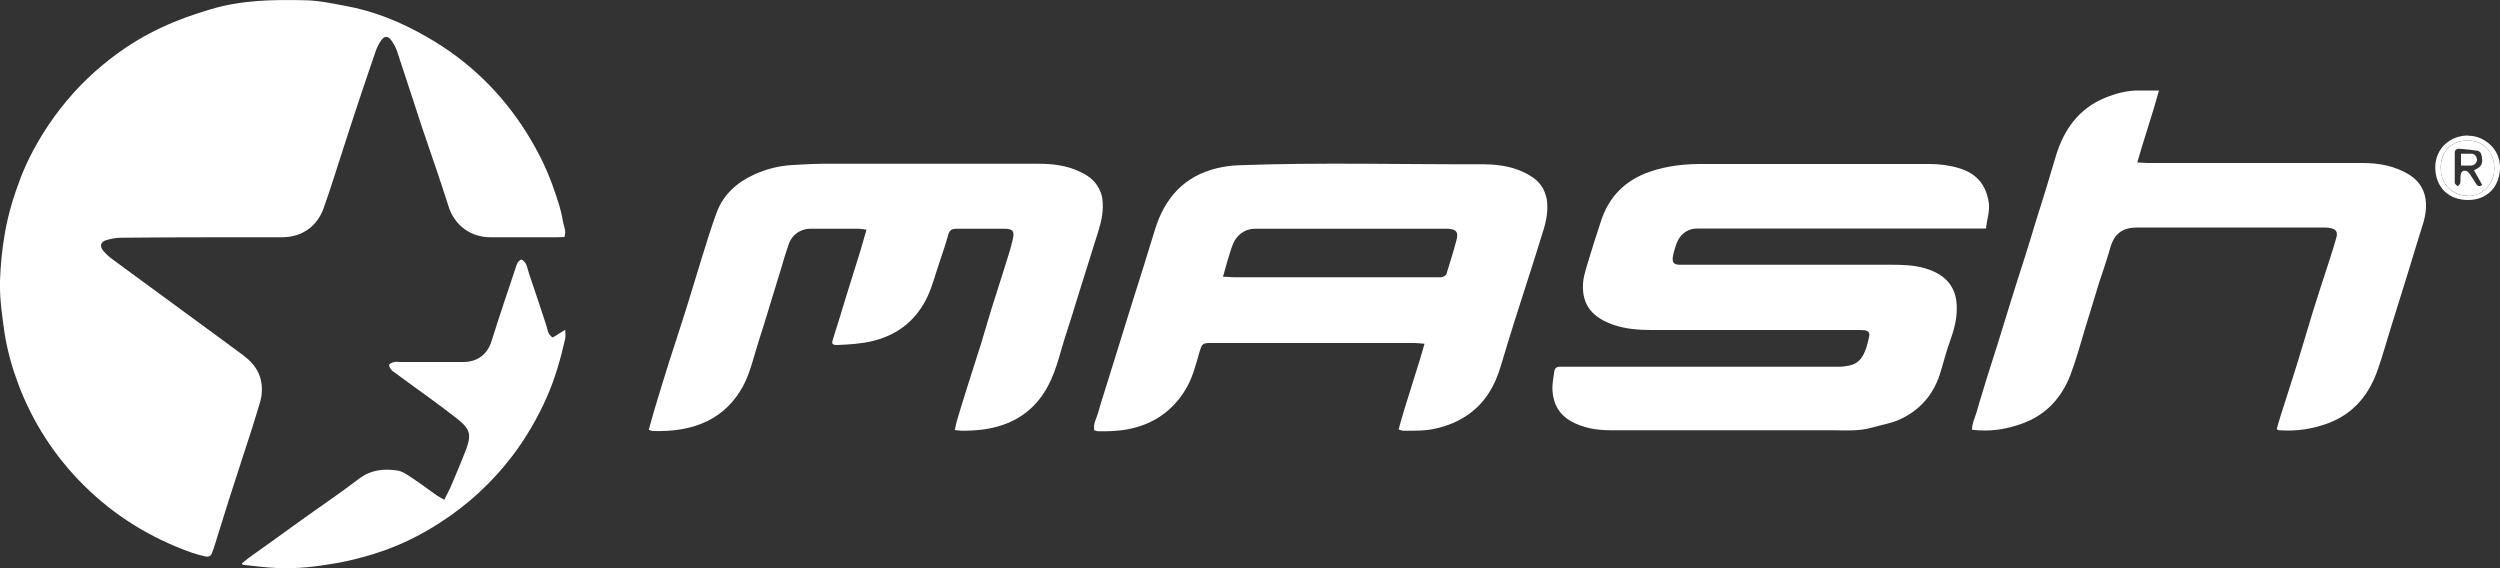
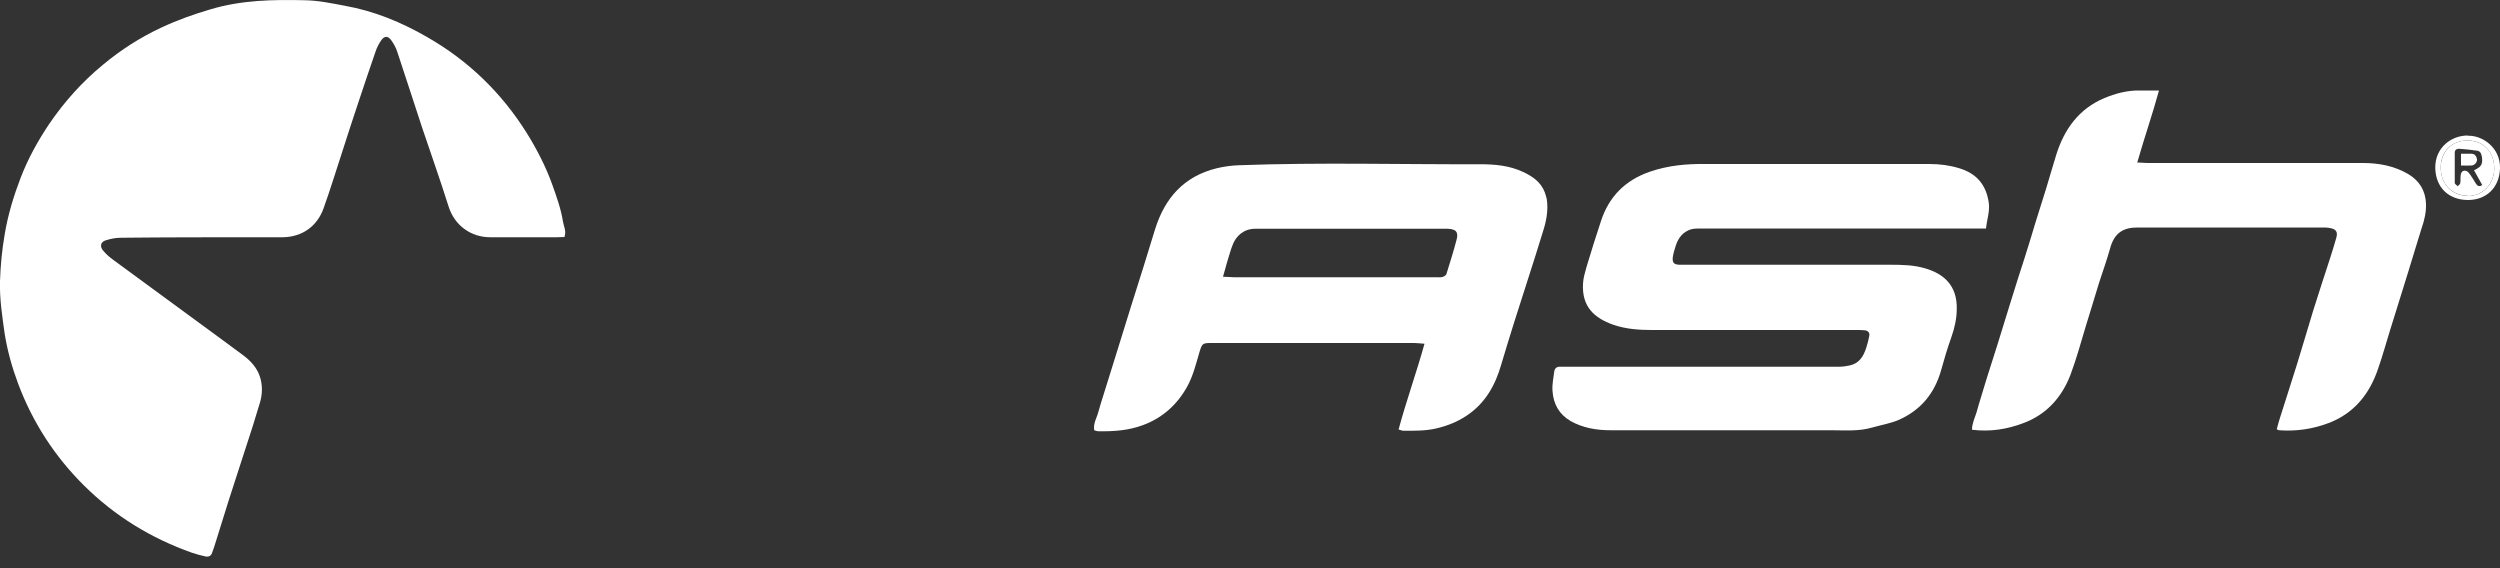
<svg xmlns="http://www.w3.org/2000/svg" id="Calque_1" viewBox="0 0 100 22.74">
  <rect x="0" y="0" width="100" height="22.74" fill="#333333" stroke="none" />
  <defs>
    <style>.cls-1{fill:#fff;}.cls-2{fill:none;}</style>
  </defs>
  <path class="cls-1" d="M22.59,9.48c-.11,0-.21,.01-.32,.01-.88,0-1.76,0-2.63,0-.8,.01-1.46-.47-1.7-1.24-.33-1.05-.7-2.09-1.05-3.13-.34-1.02-.66-2.04-1-3.05-.05-.16-.14-.32-.24-.46-.13-.18-.27-.18-.4,0-.09,.13-.17,.28-.22,.43-.24,.69-.47,1.38-.7,2.07-.22,.65-.43,1.31-.64,1.96-.25,.76-.48,1.52-.75,2.27-.26,.72-.86,1.14-1.63,1.15-.37,0-.73,0-1.1,0-1.79,0-3.59,0-5.38,.02-.2,0-.4,.04-.59,.1-.22,.06-.26,.25-.11,.42,.11,.13,.24,.25,.38,.35,1,.74,2,1.46,3,2.2,.75,.55,1.49,1.09,2.23,1.64,.29,.22,.53,.48,.65,.83,.12,.35,.11,.73,0,1.08-.18,.61-.37,1.21-.57,1.81-.22,.69-.45,1.38-.67,2.07-.18,.57-.36,1.15-.54,1.73-.04,.13-.08,.25-.13,.38-.04,.12-.14,.16-.25,.14-.19-.04-.37-.09-.55-.15-1.64-.58-3.09-1.47-4.32-2.69-1.17-1.16-2.05-2.52-2.63-4.06-.24-.64-.43-1.31-.54-1.99C.09,12.66-.02,11.96,0,11.25c.02-.63,.08-1.26,.19-1.89,.13-.78,.36-1.53,.64-2.26,.29-.75,.68-1.46,1.13-2.13,.61-.9,1.33-1.7,2.17-2.39,.71-.59,1.49-1.09,2.33-1.48,.64-.3,1.29-.53,1.97-.73C9.67,0,10.93-.02,12.2,.01c.54,.01,1.06,.12,1.59,.22,1.18,.21,2.27,.66,3.29,1.25,1.65,.94,2.98,2.23,3.99,3.84,.41,.66,.77,1.36,1.03,2.09,.17,.48,.34,.95,.42,1.46,.03,.19,.14,.36,.06,.6Z" />
  <path class="cls-1" d="M79.44,9.14c-.15,0-.27,0-.4,0-3.67,0-7.35,0-11.02,0-.12,0-.25,0-.37,.03-.33,.1-.52,.34-.62,.66-.05,.16-.1,.31-.12,.47-.02,.21,.05,.28,.26,.29,.09,0,.17,0,.26,0,2.73,0,5.46,0,8.19,0,.47,0,.93,.01,1.37,.14,.71,.2,1.3,.65,1.28,1.62,0,.4-.09,.78-.22,1.15-.15,.42-.28,.85-.4,1.29-.26,.94-.82,1.62-1.71,2.01-.33,.14-.7,.2-1.05,.3-.54,.16-1.09,.11-1.64,.11-2.94,0-5.88,0-8.82,0-.57,0-1.11-.09-1.61-.37-.46-.27-.69-.69-.72-1.21-.02-.26,.04-.51,.07-.77,.02-.13,.1-.2,.24-.19,.1,0,.19,0,.29,0,3.62,0,7.23,0,10.85,0,.14,0,.29-.02,.43-.05,.39-.08,.56-.37,.67-.71,.05-.15,.09-.31,.12-.47,.03-.14-.06-.22-.19-.23-.12-.01-.25-.01-.38-.01-2.71,0-5.42,0-8.13,0-.52,0-1.05-.04-1.54-.21-.76-.27-1.26-.72-1.21-1.64,.01-.23,.08-.45,.14-.67,.18-.61,.38-1.23,.58-1.84,.32-.98,.97-1.63,1.95-1.97,.72-.25,1.46-.32,2.22-.31,2.99,0,5.98,0,8.97,0,.4,0,.8,.05,1.19,.17,.69,.21,1.07,.65,1.18,1.37,.05,.35-.07,.66-.11,1.04Z" />
  <path class="cls-1" d="M55.94,17.19c.31-1.15,.71-2.26,1.04-3.44-.16-.01-.28-.03-.4-.03-1.77,0-3.55,0-5.32,0-.94,0-1.89,0-2.83,0-.33,0-.35,.03-.45,.36-.14,.47-.25,.94-.49,1.38-.4,.72-.98,1.25-1.76,1.54-.58,.22-1.18,.26-1.79,.25-.06,0-.11-.02-.17-.04-.05-.27,.1-.49,.16-.72,.13-.47,.29-.93,.43-1.4,.14-.45,.28-.9,.42-1.35,.15-.48,.3-.97,.45-1.45,.17-.55,.35-1.1,.52-1.65,.15-.48,.3-.97,.45-1.46,.39-1.26,1.16-2.13,2.47-2.45,.29-.07,.59-.11,.88-.12,3.22-.12,6.44-.03,9.66-.04,.58,0,1.17,.05,1.72,.31,.38,.18,.7,.4,.86,.81,.03,.09,.06,.18,.08,.27,.07,.46-.02,.9-.16,1.33-.19,.61-.38,1.23-.58,1.84-.18,.57-.37,1.15-.55,1.72-.18,.58-.36,1.15-.53,1.73-.24,.84-.65,1.56-1.39,2.05-.36,.24-.76,.4-1.18,.5-.45,.11-.9,.1-1.35,.1-.04,0-.09-.02-.18-.05Zm-7.01-6.12c.17,0,.3,.02,.42,.02,2.7,0,5.4,0,8.09,0,.09,0,.18,.01,.26-.01,.06-.02,.15-.07,.16-.13,.14-.45,.28-.89,.4-1.35,.09-.32-.02-.44-.36-.45-.36,0-.71,0-1.07,0-2.21,0-4.41,0-6.62,0-.46,0-.76,.29-.89,.61-.1,.24-.16,.49-.24,.74-.05,.17-.1,.35-.16,.57Z" />
-   <path class="cls-1" d="M38.19,17.21c.03-.14,.05-.25,.08-.36,.14-.48,.29-.95,.44-1.43,.18-.58,.37-1.15,.55-1.73,.14-.46,.27-.92,.41-1.37,.17-.56,.36-1.11,.53-1.67,.11-.36,.23-.71,.31-1.07,.08-.34,0-.43-.34-.43-.64,0-1.27,0-1.91,0-.18,0-.28,.05-.33,.24-.1,.36-.22,.71-.34,1.07-.16,.46-.28,.94-.48,1.38-.43,.93-1.15,1.53-2.16,1.79-.48,.12-.97,.15-1.46,.17-.21,0-.23-.05-.17-.24,.19-.59,.37-1.19,.55-1.78,.18-.58,.36-1.15,.54-1.73,.08-.27,.16-.55,.25-.86-.12-.02-.21-.04-.29-.04-.66,0-1.31,0-1.97,0-.37,0-.72,.24-.84,.59-.14,.39-.25,.78-.37,1.18-.14,.46-.28,.91-.42,1.37-.14,.45-.27,.9-.42,1.35-.2,.61-.33,1.25-.63,1.81-.33,.6-.79,1.08-1.42,1.39-.69,.34-1.43,.42-2.19,.4-.04,0-.09-.03-.16-.05,.08-.27,.15-.52,.22-.78,.19-.63,.38-1.26,.58-1.89,.22-.7,.46-1.4,.68-2.11,.22-.69,.42-1.39,.64-2.09,.19-.61,.38-1.23,.6-1.83,.27-.71,.8-1.19,1.48-1.5,.49-.23,1.01-.36,1.56-.39,.41-.02,.83-.05,1.24-.05,2.85,0,5.71,0,8.56,0,.58,0,1.15,.06,1.69,.32,.37,.17,.67,.41,.82,.81,.03,.08,.06,.16,.07,.25,.07,.47-.03,.92-.17,1.36-.14,.45-.28,.89-.42,1.34-.14,.45-.28,.9-.42,1.34-.14,.46-.28,.92-.43,1.37-.23,.69-.37,1.41-.71,2.06-.4,.77-.99,1.3-1.81,1.59-.54,.19-1.1,.24-1.67,.24-.08,0-.16-.02-.28-.03Z" />
  <path class="cls-1" d="M86.36,3.62c-.27,.98-.59,1.9-.87,2.88,.16,0,.28,.02,.4,.02,2.87,0,5.75,0,8.62,0,.63,0,1.26,.11,1.83,.45,.45,.27,.68,.67,.7,1.18,.01,.33-.06,.65-.17,.96-.18,.57-.35,1.15-.53,1.73-.25,.81-.5,1.61-.75,2.41-.15,.49-.29,.99-.46,1.48-.34,1.02-.96,1.8-1.98,2.19-.63,.24-1.3,.34-1.98,.29-.03,0-.05-.02-.1-.04,.04-.15,.08-.31,.13-.46,.22-.71,.46-1.42,.68-2.14,.22-.7,.42-1.41,.64-2.12,.22-.7,.45-1.41,.68-2.11,.09-.27,.17-.55,.25-.82,.07-.24,0-.36-.26-.4-.1-.02-.21-.02-.32-.02-2.46,0-4.92,0-7.38,0-.54,0-.92,.2-1.09,.85-.13,.46-.29,.91-.44,1.37-.18,.57-.34,1.14-.52,1.7-.2,.66-.38,1.33-.62,1.97-.35,.91-.97,1.6-1.9,1.94-.64,.24-1.31,.35-2.04,.26,0-.25,.11-.47,.18-.69,.13-.47,.28-.93,.42-1.4,.13-.43,.28-.86,.41-1.29,.19-.6,.37-1.21,.56-1.81,.17-.56,.35-1.11,.53-1.67,.15-.47,.29-.93,.43-1.4,.14-.46,.29-.91,.43-1.37,.14-.46,.27-.92,.41-1.37,.32-1.02,.9-1.83,1.91-2.26,.45-.19,.93-.32,1.43-.31,.24,0,.48,0,.76,0Z" />
-   <path class="cls-1" d="M9.67,22.54c.09-.07,.17-.14,.26-.21,.69-.49,1.38-.99,2.06-1.48,.79-.57,1.6-1.11,2.37-1.7,.47-.36,.99-.41,1.53-.33,.21,.03,.42,.18,.61,.31,.34,.22,.66,.47,.99,.7,.08,.05,.16,.09,.28,.16,.1-.2,.2-.38,.28-.57,.2-.46,.39-.92,.57-1.38,.23-.6,.23-.85-.32-1.28-.8-.63-1.64-1.21-2.46-1.82-.06-.05-.13-.08-.18-.14-.05-.06-.11-.16-.09-.21,.02-.06,.13-.09,.21-.11,.07-.02,.15,0,.23,0,.84,0,1.68,0,2.52,0,.55,0,.96-.29,1.13-.83,.31-.99,.64-1.97,.97-2.95,.04-.12,.07-.26,.23-.32,.23,.12,.23,.37,.3,.56,.24,.69,.46,1.38,.69,2.07,.06,.17,.05,.37,.26,.49,.15-.09,.31-.19,.5-.31,0,.15,.02,.26,0,.35-.18,.79-.4,1.58-.73,2.33-.37,.84-.83,1.63-1.38,2.36-.81,1.06-1.77,1.95-2.89,2.67-.83,.54-1.72,.97-2.67,1.26-.48,.15-.96,.27-1.45,.36-.8,.14-1.6,.24-2.41,.2-.46-.02-.92-.08-1.38-.13,0-.02-.02-.04-.03-.06Z" />
  <path class="cls-1" d="M98.72,5.43c.58-.02,1.3,.48,1.28,1.3-.02,.76-.53,1.27-1.28,1.27-.74,0-1.3-.47-1.31-1.3,0-.79,.63-1.28,1.3-1.28Zm0,2.41c.59,0,1.05-.48,1.05-1.1,0-.68-.45-1.13-1.09-1.12-.65,.01-1.06,.48-1.05,1.09,0,.73,.53,1.13,1.09,1.12Z" />
-   <path class="cls-2" d="M48.93,11.07c.06-.23,.11-.4,.16-.57,.07-.25,.14-.5,.24-.74,.13-.32,.43-.61,.89-.61,2.21,0,4.41,0,6.62,0,.36,0,.71,0,1.07,0,.34,0,.45,.13,.36,.45-.12,.45-.26,.9-.4,1.35-.02,.06-.1,.11-.16,.13-.08,.02-.17,.01-.26,.01-2.7,0-5.4,0-8.09,0-.12,0-.24-.01-.42-.02Z" />
  <path class="cls-1" d="M98.72,7.83c-.56,0-1.09-.39-1.09-1.12,0-.61,.4-1.08,1.05-1.09,.64,0,1.09,.43,1.09,1.12,0,.62-.47,1.1-1.05,1.1Zm.24-1.02c.1-.05,.14-.07,.18-.1,.15-.1,.16-.25,.14-.41-.02-.11-.04-.24-.18-.27-.25-.04-.49-.06-.74-.08-.1,0-.17,.05-.17,.16,0,.4,0,.81,0,1.21,0,.04,.08,.09,.12,.13,.03-.04,.09-.08,.1-.12,.02-.11,0-.23,.02-.34,.02-.14,.12-.2,.25-.14,.05,.03,.1,.09,.13,.14,.08,.12,.16,.24,.23,.36,.06,.09,.13,.13,.25,.05-.11-.19-.21-.38-.33-.59Z" />
  <path class="cls-2" d="M98.96,6.81c.12,.21,.22,.4,.33,.59-.12,.09-.19,.05-.25-.05-.08-.12-.15-.24-.23-.36-.04-.05-.08-.11-.13-.14-.12-.06-.23,0-.25,.14-.01,.11,0,.23-.02,.34,0,.04-.06,.08-.1,.12-.04-.04-.12-.08-.12-.13,0-.4,0-.81,0-1.21,0-.1,.07-.16,.17-.16,.25,.02,.5,.04,.74,.08,.14,.02,.16,.15,.18,.27,.02,.16,.01,.31-.14,.41-.04,.03-.08,.04-.18,.1Zm-.52-.67v.48c.16,0,.29,0,.42,0,.13-.01,.24-.14,.22-.25-.02-.13-.09-.21-.22-.22-.13,0-.26,0-.42,0Z" />
  <path class="cls-1" d="M98.44,6.15c.16,0,.29,0,.42,0,.13,0,.2,.1,.22,.22,.01,.12-.09,.24-.22,.25-.13,.01-.26,0-.42,0v-.48Z" />
</svg>